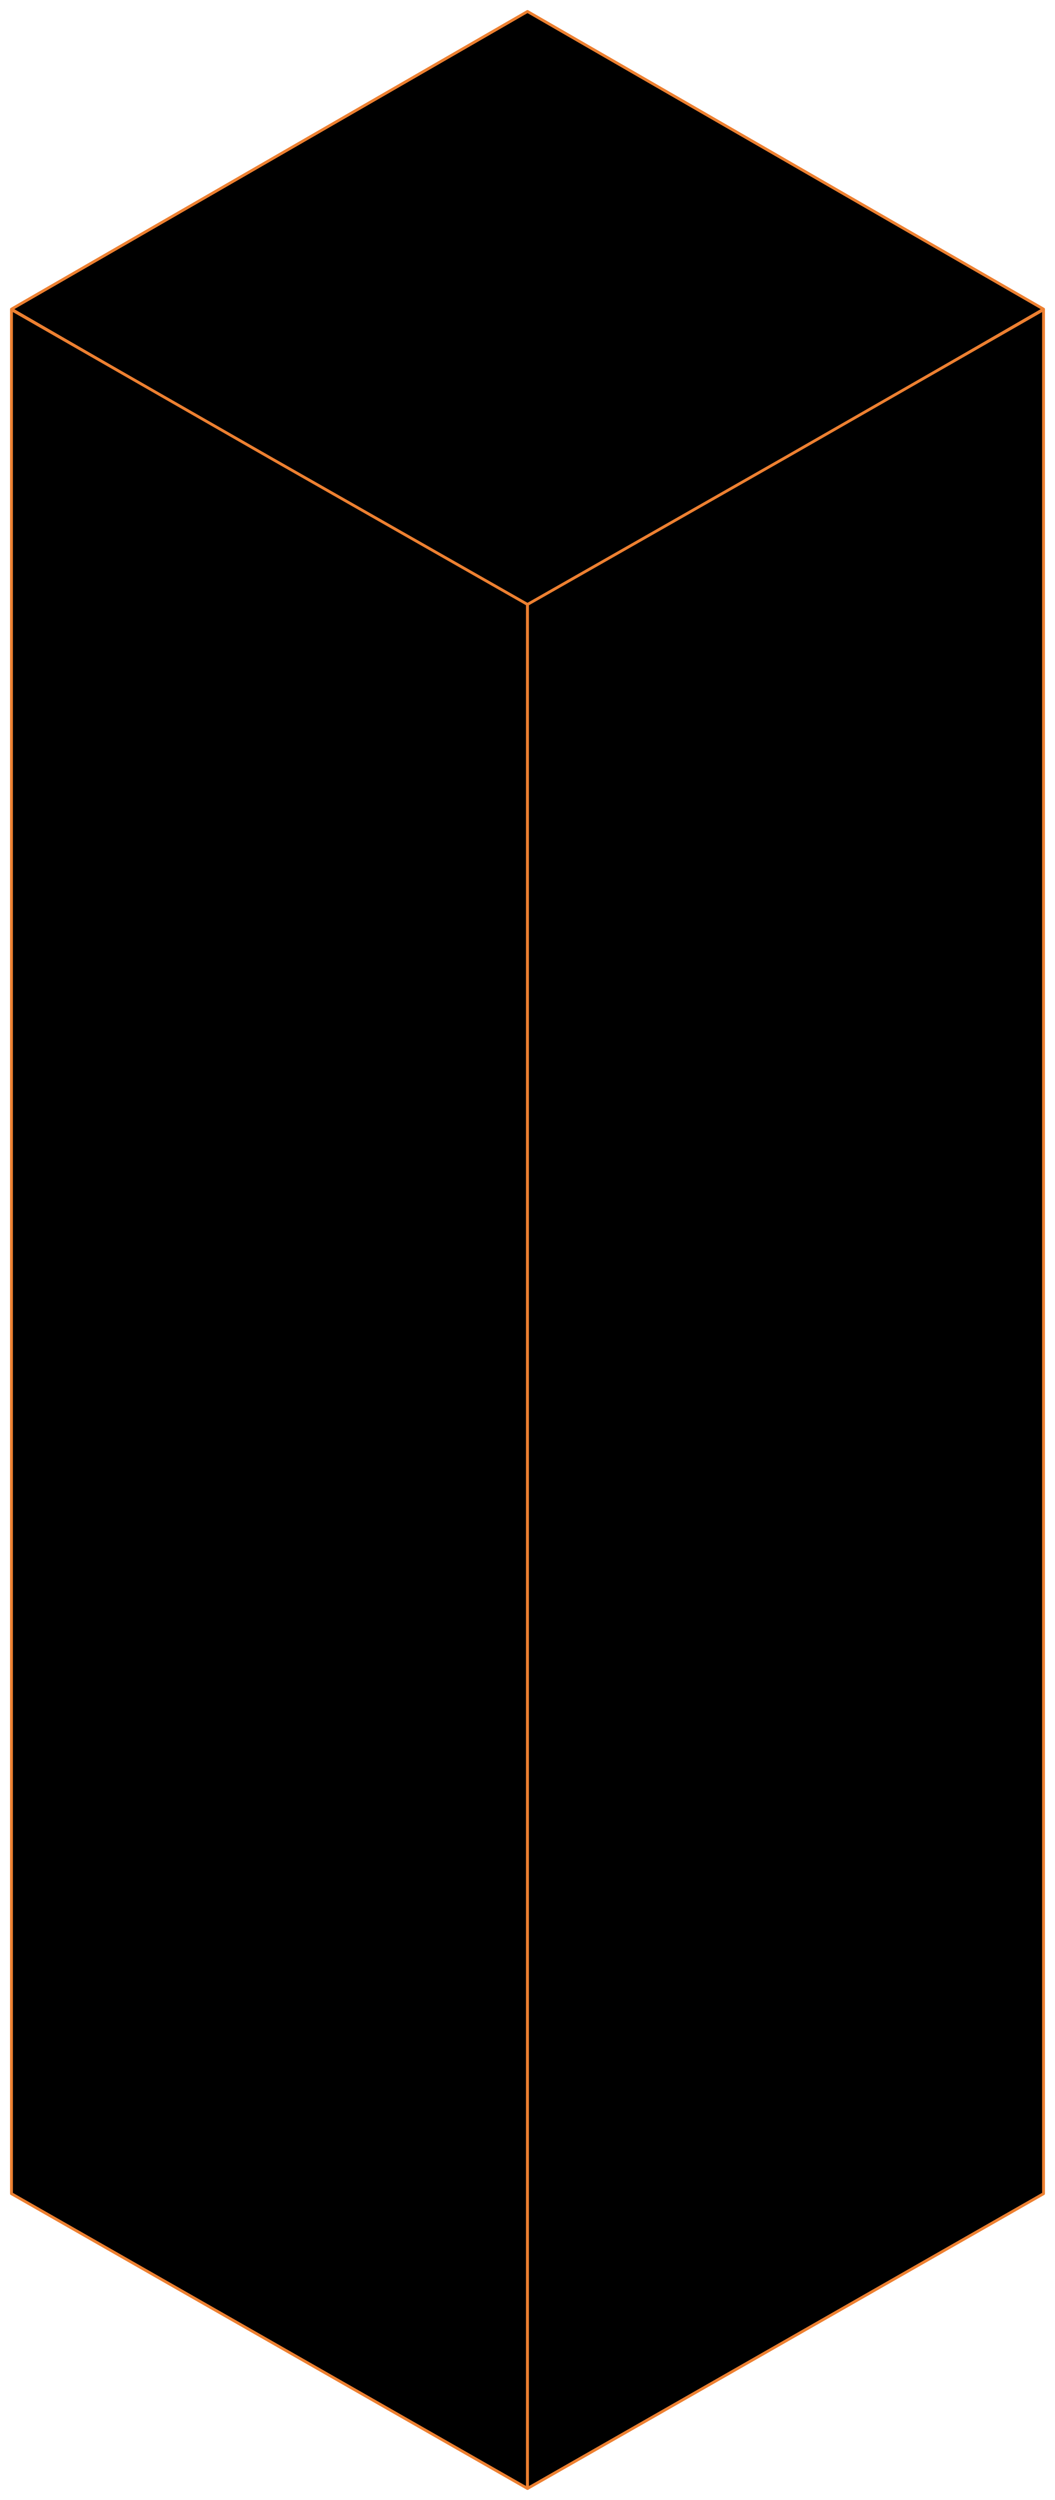
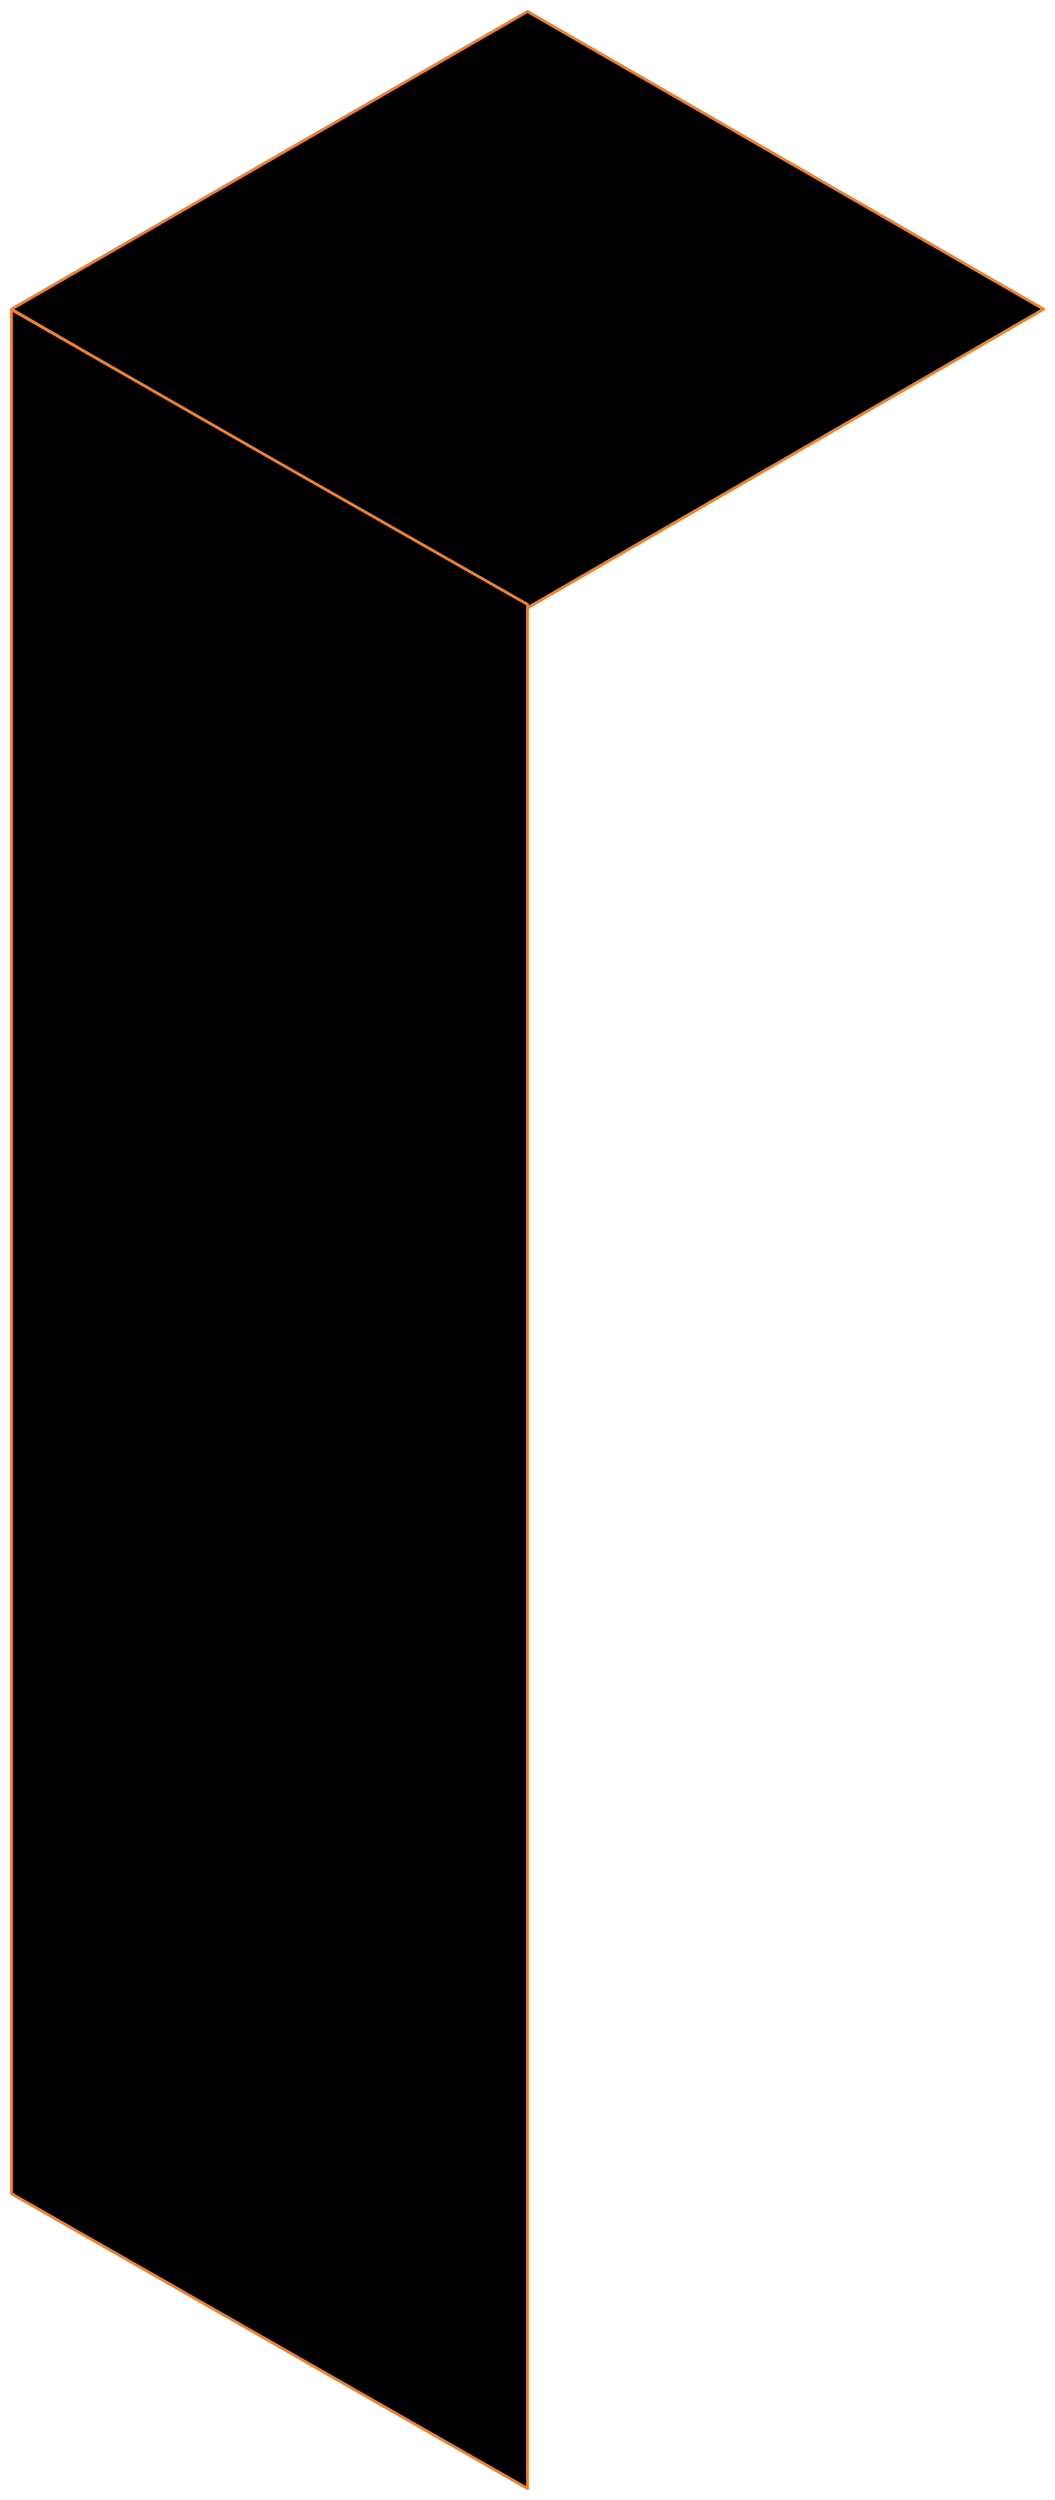
<svg xmlns="http://www.w3.org/2000/svg" width="92" height="218" viewBox="0 0 92 218" fill="none">
  <path d="M46 1L91 26.958L46 53L1 26.958L46 1Z" fill="black" stroke="#ED8031" stroke-width="0.25" stroke-linecap="round" stroke-linejoin="round" />
  <path d="M1 191.292L46 217V52.708L23.498 39.891L1 27V191.292Z" fill="black" stroke="#ED8031" stroke-width="0.25" stroke-linecap="round" stroke-linejoin="round" />
-   <path d="M91 191.292L46 217V52.708L68.502 39.891L91 27V191.292Z" fill="black" stroke="#ED8031" stroke-width="0.25" stroke-linecap="round" stroke-linejoin="round" />
</svg>